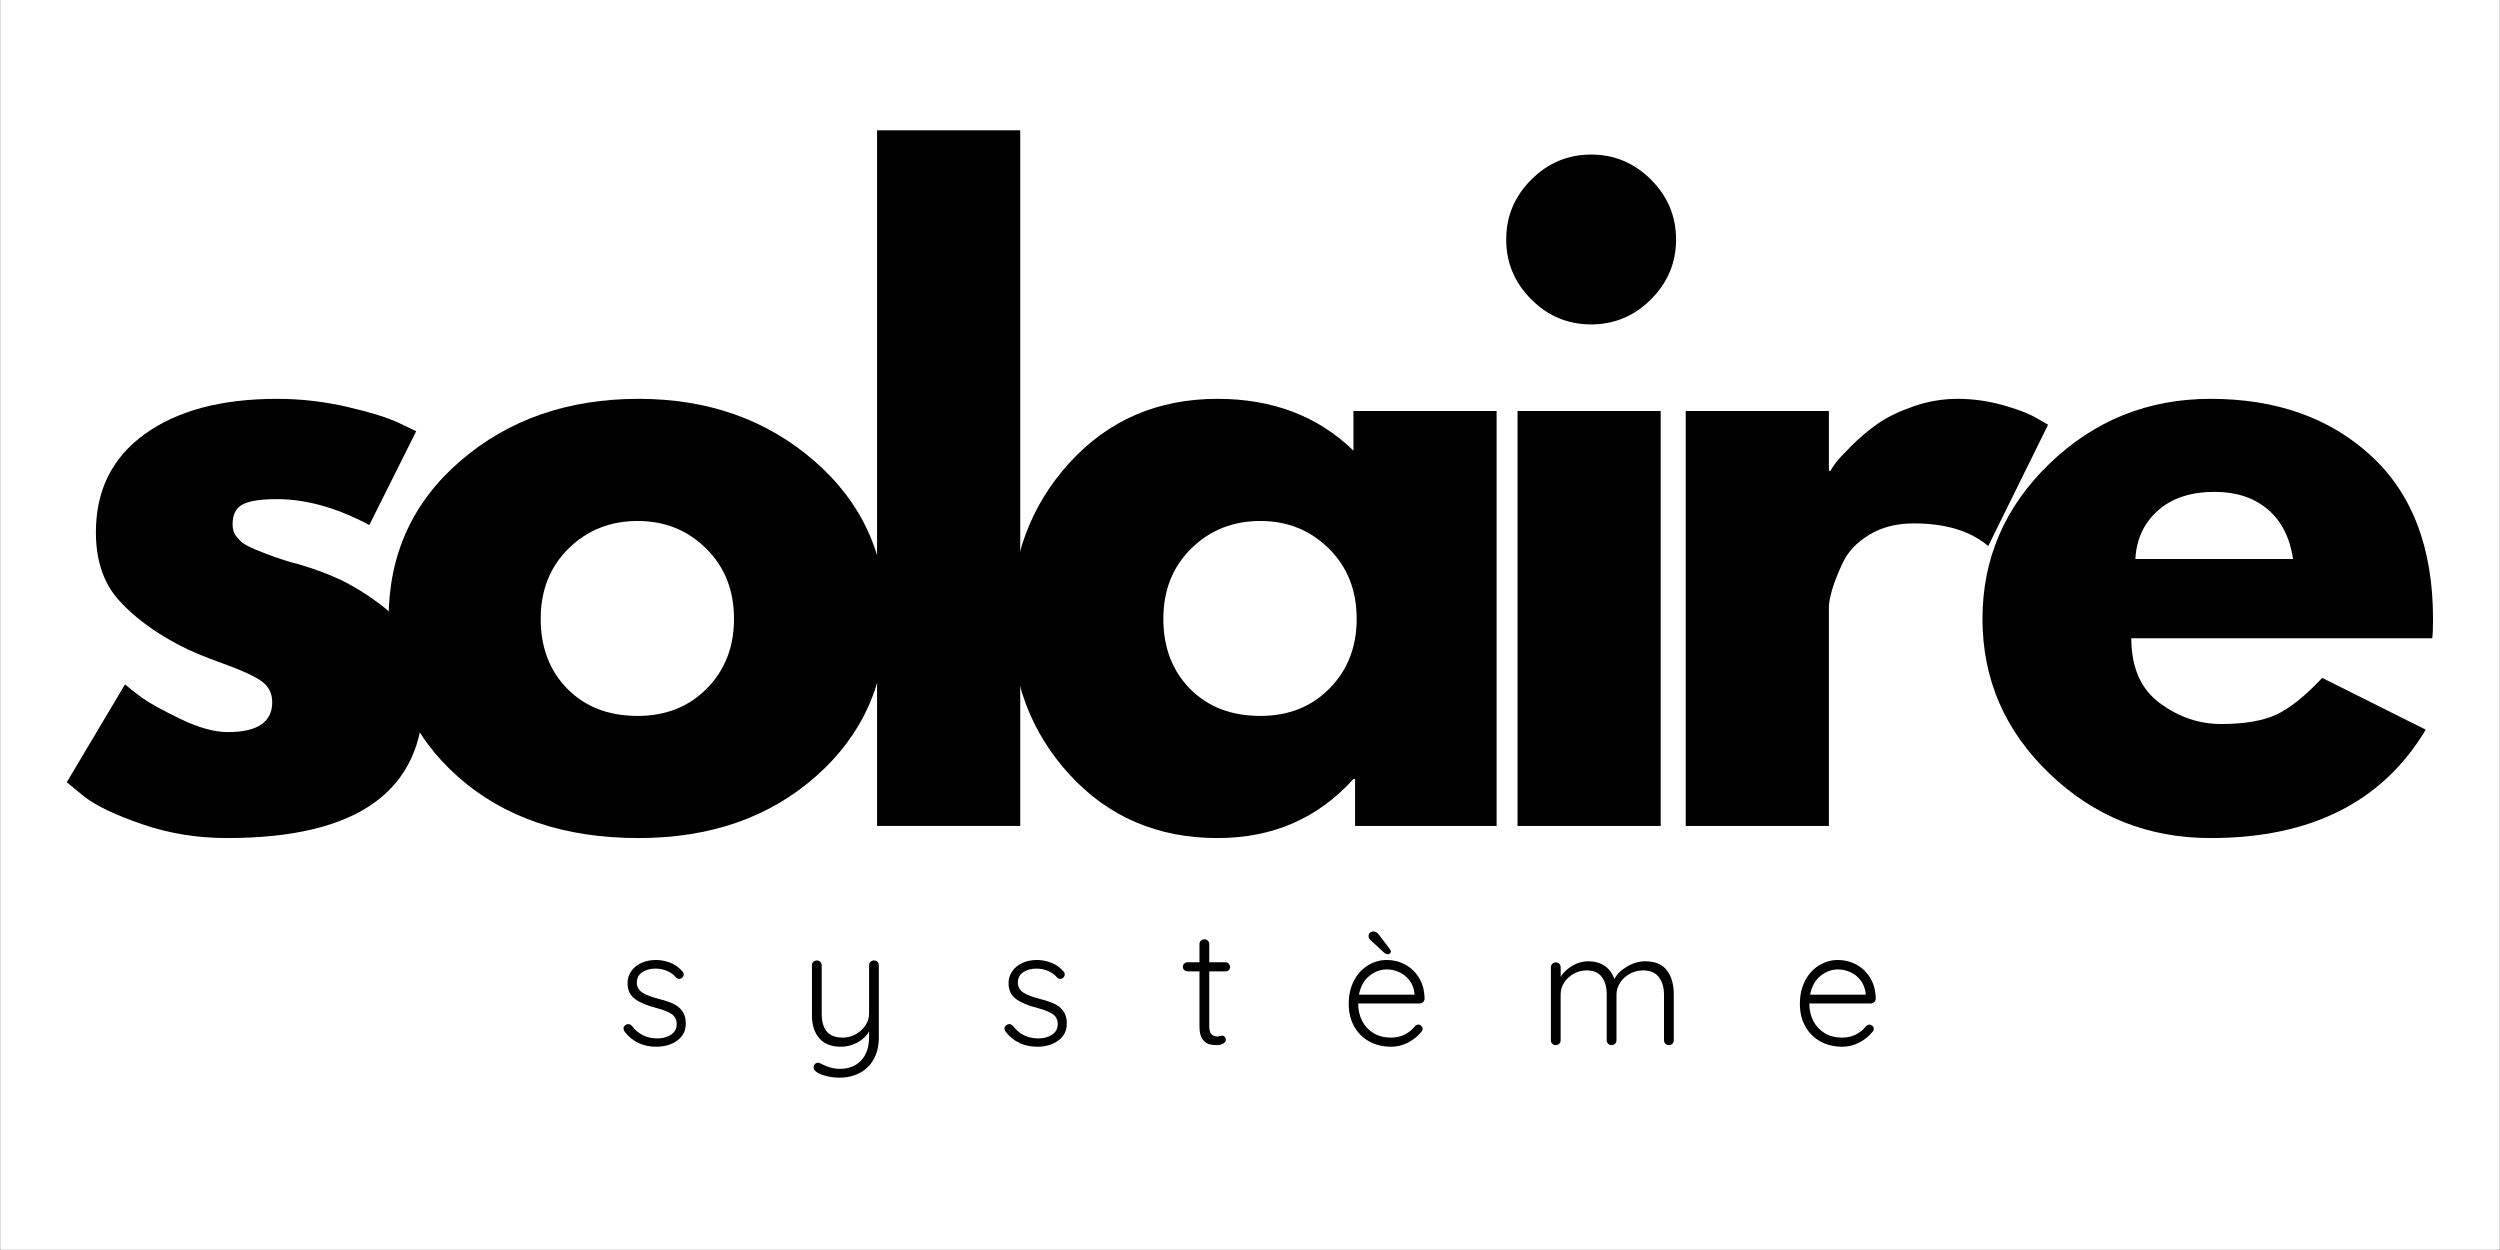
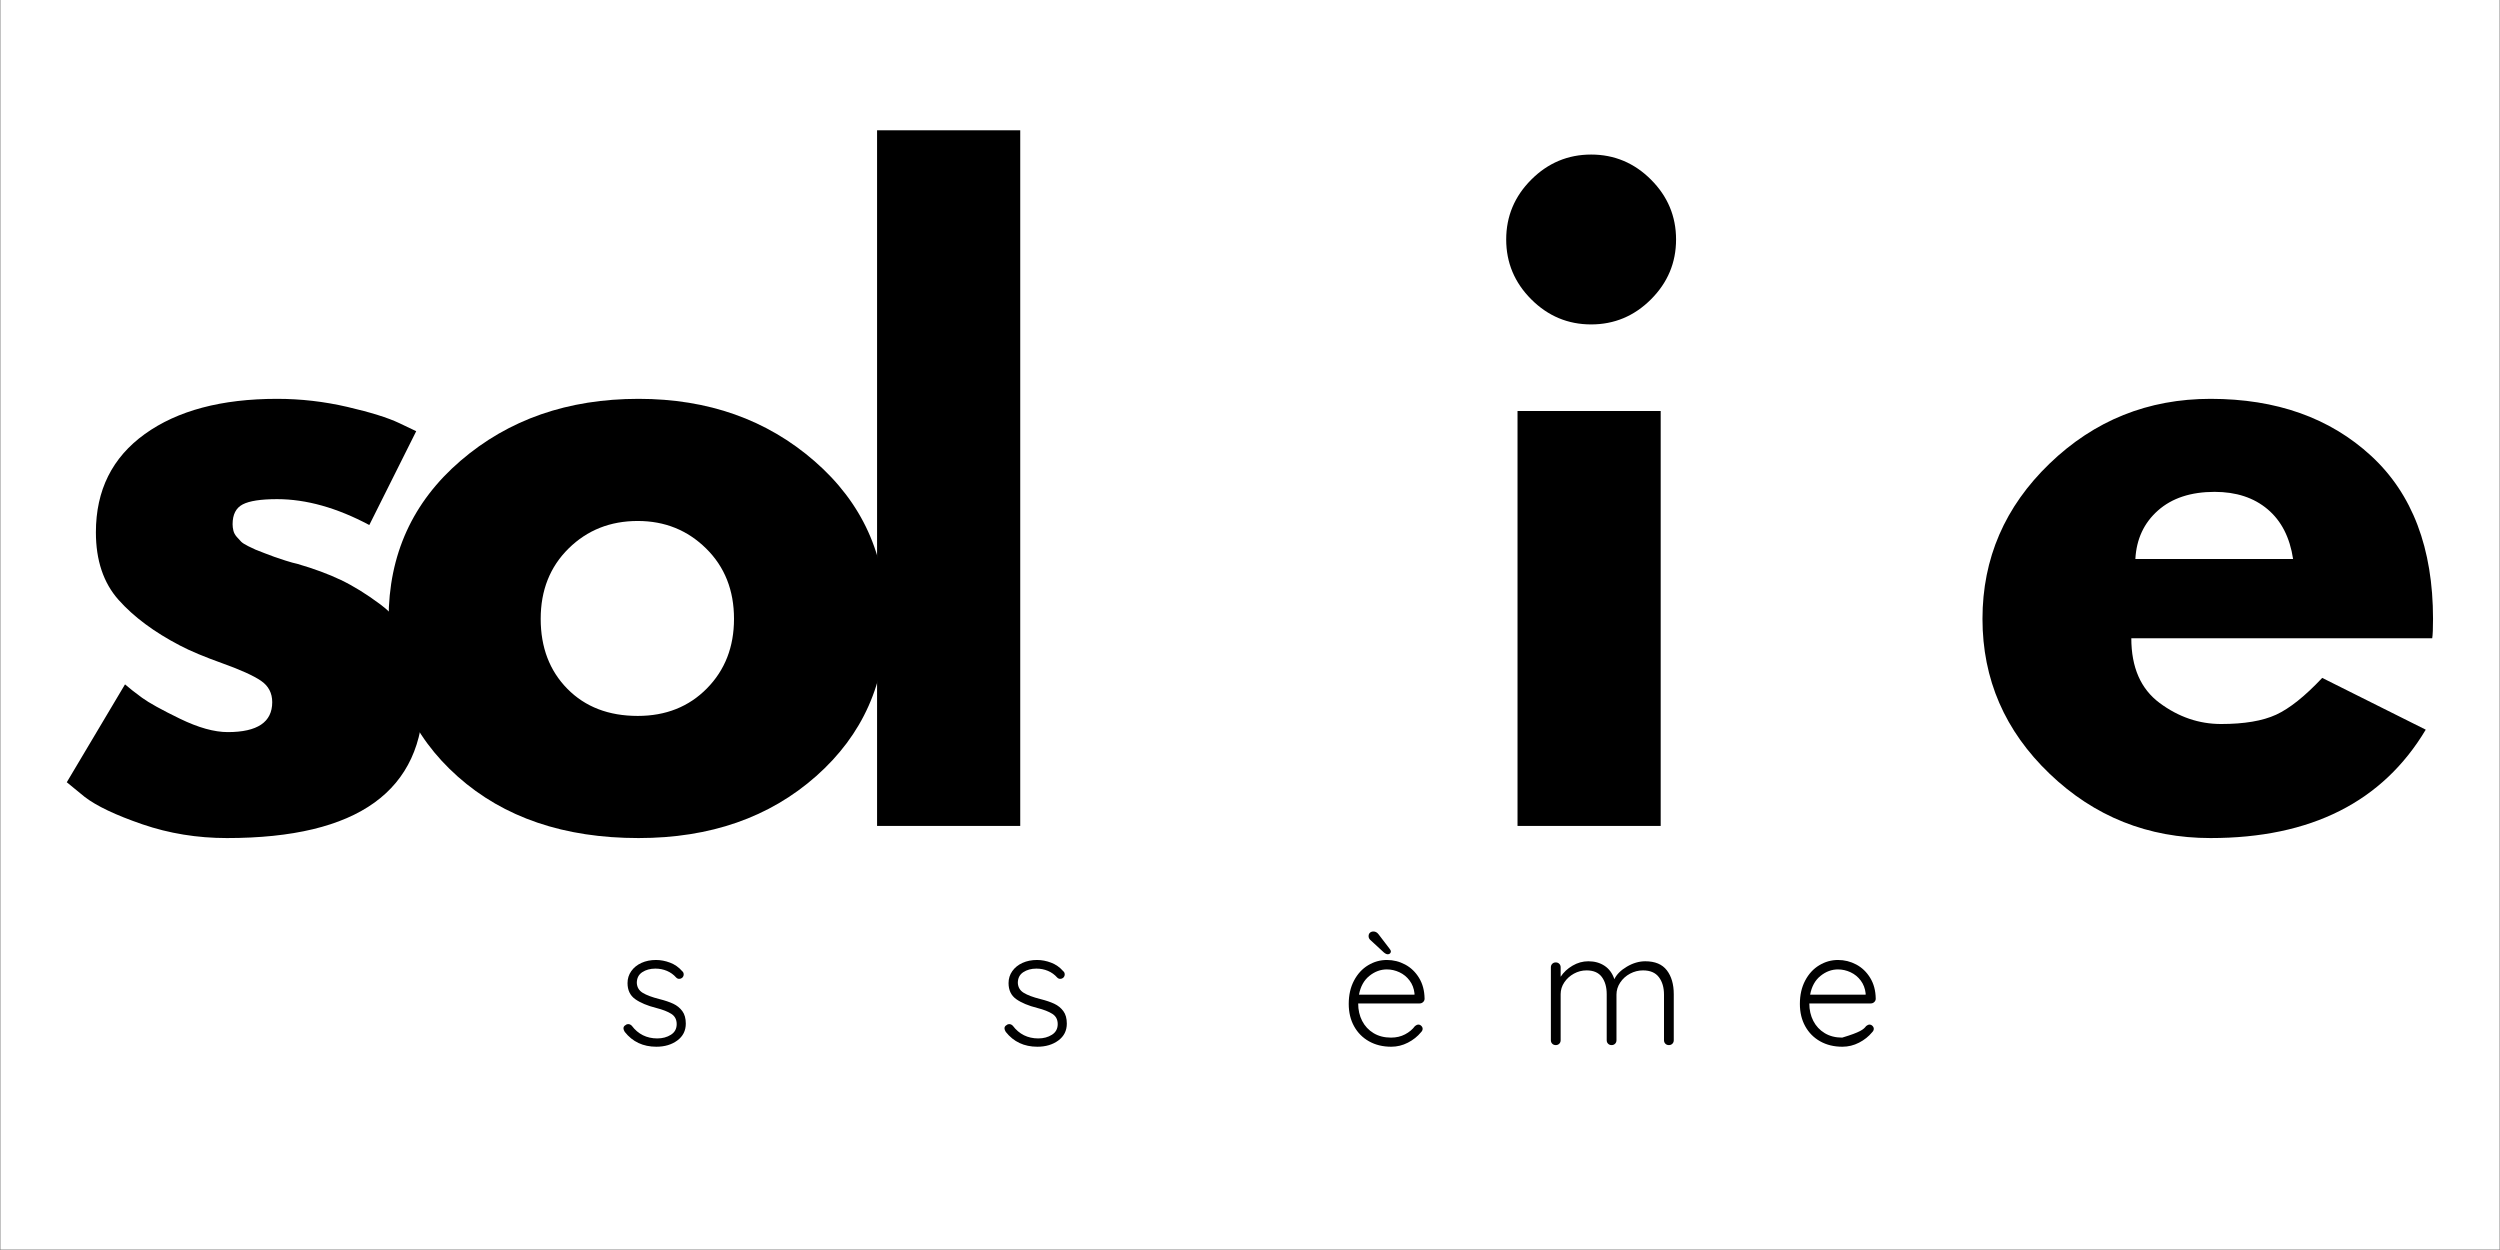
<svg xmlns="http://www.w3.org/2000/svg" width="6912" zoomAndPan="magnify" viewBox="0 0 5184 2592" height="3456" preserveAspectRatio="xMidYMid meet" version="1.0">
  <rect x="0" y="0" width="5184" height="2592" fill="#808080" stroke="none" />
  <defs>
    <g />
  </defs>
-   <path fill="#ffffff" d="M 1 0 L 5183 0 L 5183 2591 L 1 2591 Z M 1 0 " fill-opacity="1" fill-rule="nonzero" />
  <path fill="#ffffff" d="M 1 0 L 5183 0 L 5183 2591 L 1 2591 Z M 1 0 " fill-opacity="1" fill-rule="nonzero" />
  <g fill="#000000" fill-opacity="1">
    <g transform="translate(99.892, 1712.643)">
      <g>
        <path d="M 474.672 -885.609 C 523.867 -885.609 572.508 -880.016 620.594 -868.828 C 668.676 -857.648 704.461 -846.473 727.953 -835.297 L 763.172 -818.516 L 665.891 -623.953 C 598.797 -659.734 535.055 -677.625 474.672 -677.625 C 441.129 -677.625 417.367 -673.988 403.391 -666.719 C 389.41 -659.457 382.422 -645.758 382.422 -625.625 C 382.422 -621.156 382.977 -616.68 384.094 -612.203 C 385.219 -607.734 387.457 -603.539 390.812 -599.625 C 394.164 -595.719 397.238 -592.363 400.031 -589.562 C 402.832 -586.77 407.586 -583.695 414.297 -580.344 C 421.004 -576.988 426.312 -574.473 430.219 -572.797 C 434.133 -571.117 440.566 -568.602 449.516 -565.25 C 458.461 -561.895 465.172 -559.379 469.641 -557.703 C 474.117 -556.023 481.664 -553.508 492.281 -550.156 C 502.906 -546.801 511.016 -544.562 516.609 -543.438 C 551.273 -533.375 581.469 -522.191 607.188 -509.891 C 632.906 -497.598 660.02 -480.828 688.531 -459.578 C 717.039 -438.328 739.125 -411.488 754.781 -379.062 C 770.438 -346.633 778.266 -309.738 778.266 -268.375 C 778.266 -72.688 642.406 25.156 370.688 25.156 C 309.188 25.156 250.758 15.648 195.406 -3.359 C 140.051 -22.367 100.078 -41.375 75.484 -60.375 L 38.578 -90.578 L 159.344 -293.531 C 168.289 -285.695 180.031 -276.469 194.562 -265.844 C 209.102 -255.227 235.379 -240.691 273.391 -222.234 C 311.41 -203.785 344.398 -194.562 372.359 -194.562 C 433.859 -194.562 464.609 -215.25 464.609 -256.625 C 464.609 -275.633 456.781 -290.453 441.125 -301.078 C 425.469 -311.703 398.91 -323.723 361.453 -337.141 C 323.992 -350.555 294.645 -362.852 273.406 -374.031 C 219.727 -401.988 177.234 -433.578 145.922 -468.797 C 114.609 -504.023 98.953 -550.711 98.953 -608.859 C 98.953 -696.078 132.773 -764.004 200.422 -812.641 C 268.078 -861.285 359.492 -885.609 474.672 -885.609 Z M 474.672 -885.609 " />
      </g>
    </g>
  </g>
  <g fill="#000000" fill-opacity="1">
    <g transform="translate(767.269, 1712.643)">
      <g>
        <path d="M 181.984 -102.312 C 86.379 -187.301 38.578 -296.328 38.578 -429.391 C 38.578 -562.453 88.336 -671.754 187.859 -757.297 C 287.379 -842.836 410.379 -885.609 556.859 -885.609 C 701.109 -885.609 822.711 -842.555 921.672 -756.453 C 1020.629 -670.359 1070.109 -561.336 1070.109 -429.391 C 1070.109 -297.441 1021.742 -188.695 925.016 -103.156 C 828.297 -17.613 705.578 25.156 556.859 25.156 C 402.547 25.156 277.586 -17.332 181.984 -102.312 Z M 411.766 -575.312 C 373.191 -537.289 353.906 -488.645 353.906 -429.375 C 353.906 -370.113 372.352 -321.754 409.25 -284.297 C 446.156 -246.836 494.801 -228.109 555.188 -228.109 C 613.332 -228.109 661.133 -247.117 698.594 -285.141 C 736.051 -323.16 754.781 -371.242 754.781 -429.391 C 754.781 -488.648 735.488 -537.289 696.906 -575.312 C 658.332 -613.332 611.094 -632.344 555.188 -632.344 C 498.156 -632.344 450.348 -613.332 411.766 -575.312 Z M 411.766 -575.312 " />
      </g>
    </g>
  </g>
  <g fill="#000000" fill-opacity="1">
    <g transform="translate(1718.049, 1712.643)">
      <g>
        <path d="M 100.641 0 L 100.641 -1442.469 L 397.516 -1442.469 L 397.516 0 Z M 100.641 0 " />
      </g>
    </g>
  </g>
  <g fill="#000000" fill-opacity="1">
    <g transform="translate(2058.423, 1712.643)">
      <g>
-         <path d="M 159.344 -106.5 C 78.832 -194.281 38.578 -301.906 38.578 -429.375 C 38.578 -556.852 78.832 -664.758 159.344 -753.094 C 239.852 -841.438 342.164 -885.609 466.281 -885.609 C 580.344 -885.609 674.273 -849.828 748.078 -778.266 L 748.078 -860.453 L 1044.953 -860.453 L 1044.953 0 L 751.422 0 L 751.422 -97.281 L 748.078 -97.281 C 674.273 -15.656 580.344 25.156 466.281 25.156 C 342.164 25.156 239.852 -18.727 159.344 -106.5 Z M 411.766 -575.312 C 373.191 -537.289 353.906 -488.645 353.906 -429.375 C 353.906 -370.113 372.352 -321.754 409.25 -284.297 C 446.156 -246.836 494.801 -228.109 555.188 -228.109 C 613.332 -228.109 661.133 -247.117 698.594 -285.141 C 736.051 -323.16 754.781 -371.242 754.781 -429.391 C 754.781 -488.648 735.488 -537.289 696.906 -575.312 C 658.332 -613.332 611.094 -632.344 555.188 -632.344 C 498.156 -632.344 450.348 -613.332 411.766 -575.312 Z M 411.766 -575.312 " />
-       </g>
+         </g>
    </g>
  </g>
  <g fill="#000000" fill-opacity="1">
    <g transform="translate(3046.096, 1712.643)">
      <g>
        <path d="M 129.141 -1340.156 C 163.805 -1374.82 205.18 -1392.156 253.266 -1392.156 C 301.348 -1392.156 342.723 -1374.82 377.391 -1340.156 C 412.055 -1305.488 429.391 -1264.113 429.391 -1216.031 C 429.391 -1167.957 412.055 -1126.586 377.391 -1091.922 C 342.723 -1057.254 301.348 -1039.922 253.266 -1039.922 C 205.18 -1039.922 163.805 -1057.254 129.141 -1091.922 C 94.484 -1126.586 77.156 -1167.957 77.156 -1216.031 C 77.156 -1264.113 94.484 -1305.488 129.141 -1340.156 Z M 100.641 -860.453 L 100.641 0 L 397.516 0 L 397.516 -860.453 Z M 100.641 -860.453 " />
      </g>
    </g>
  </g>
  <g fill="#000000" fill-opacity="1">
    <g transform="translate(3394.854, 1712.643)">
      <g>
-         <path d="M 100.641 0 L 100.641 -860.453 L 397.516 -860.453 L 397.516 -736.328 L 400.875 -736.328 C 403.113 -740.805 406.75 -746.398 411.781 -753.109 C 416.812 -759.816 427.711 -771.555 444.484 -788.328 C 461.254 -805.098 479.145 -820.191 498.156 -833.609 C 517.164 -847.035 541.766 -859.055 571.953 -869.672 C 602.148 -880.297 632.898 -885.609 664.203 -885.609 C 696.629 -885.609 728.5 -881.133 759.812 -872.188 C 791.125 -863.25 814.047 -854.305 828.578 -845.359 L 852.062 -831.938 L 727.953 -580.344 C 691.047 -611.656 639.609 -627.312 573.641 -627.312 C 537.859 -627.312 507.109 -619.484 481.391 -603.828 C 455.672 -588.172 437.5 -569.16 426.875 -546.797 C 416.25 -524.43 408.695 -505.422 404.219 -489.766 C 399.75 -474.109 397.516 -461.812 397.516 -452.875 L 397.516 0 Z M 100.641 0 " />
-       </g>
+         </g>
    </g>
  </g>
  <g fill="#000000" fill-opacity="1">
    <g transform="translate(4072.293, 1712.643)">
      <g>
        <path d="M 971.156 -389.141 L 347.203 -389.141 C 347.203 -328.754 366.77 -284.023 405.906 -254.953 C 445.039 -225.879 487.531 -211.344 533.375 -211.344 C 581.457 -211.344 619.477 -217.77 647.438 -230.625 C 675.395 -243.488 707.266 -268.93 743.047 -306.953 L 957.734 -199.594 C 868.273 -49.758 719.555 25.156 511.578 25.156 C 381.867 25.156 270.609 -19.289 177.797 -108.188 C 84.984 -197.082 38.578 -304.148 38.578 -429.391 C 38.578 -554.629 84.984 -661.973 177.797 -751.422 C 270.609 -840.879 381.867 -885.609 511.578 -885.609 C 647.992 -885.609 758.973 -846.191 844.516 -767.359 C 930.055 -688.523 972.828 -575.867 972.828 -429.391 C 972.828 -409.266 972.27 -395.848 971.156 -389.141 Z M 355.594 -553.516 L 682.656 -553.516 C 675.945 -598.234 658.332 -632.613 629.812 -656.656 C 601.301 -680.695 564.688 -692.719 519.969 -692.719 C 470.758 -692.719 431.617 -679.859 402.547 -654.141 C 373.473 -628.422 357.82 -594.879 355.594 -553.516 Z M 355.594 -553.516 " />
      </g>
    </g>
  </g>
  <g fill="#000000" fill-opacity="1">
    <g transform="translate(1278.636, 2167.123)">
      <g>
        <path d="M 16.875 -27.344 C 15.07 -30.258 14.172 -32.734 14.172 -34.766 C 14.172 -37.691 15.633 -39.941 18.562 -41.516 C 19.914 -42.867 21.719 -43.547 23.969 -43.547 C 26.664 -43.547 29.141 -42.422 31.391 -40.172 C 44.66 -22.617 62.32 -13.844 84.375 -13.844 C 95.176 -13.844 104.57 -16.375 112.562 -21.438 C 120.551 -26.5 124.547 -33.867 124.547 -43.547 C 124.547 -52.992 120.832 -60.078 113.406 -64.797 C 105.977 -69.523 95.629 -73.578 82.359 -76.953 C 63.68 -81.68 49.051 -87.812 38.469 -95.344 C 27.895 -102.883 22.609 -113.969 22.609 -128.594 C 22.609 -137.82 25.195 -146.094 30.375 -153.406 C 35.551 -160.719 42.582 -166.395 51.469 -170.438 C 60.352 -174.488 70.422 -176.516 81.672 -176.516 C 91.348 -176.516 101.082 -174.656 110.875 -170.938 C 120.664 -167.227 129.047 -161.328 136.016 -153.234 C 138.047 -151.66 139.062 -149.41 139.062 -146.484 C 139.062 -143.785 137.938 -141.422 135.688 -139.391 C 134.102 -138.047 132.078 -137.375 129.609 -137.375 C 127.359 -137.375 125.332 -138.27 123.531 -140.062 C 118.133 -146.145 111.723 -150.758 104.297 -153.906 C 96.867 -157.051 88.879 -158.625 80.328 -158.625 C 69.754 -158.625 60.695 -156.148 53.156 -151.203 C 45.625 -146.254 41.859 -138.832 41.859 -128.938 C 42.305 -119.938 46.41 -113.07 54.172 -108.344 C 61.93 -103.613 73.348 -99.336 88.422 -95.516 C 100.129 -92.586 109.805 -89.32 117.453 -85.719 C 125.109 -82.125 131.352 -77.062 136.188 -70.531 C 141.02 -64.008 143.438 -55.348 143.438 -44.547 C 143.438 -29.922 137.586 -18.273 125.891 -9.609 C 114.191 -0.953 99.68 3.375 82.359 3.375 C 54.898 3.375 33.07 -6.863 16.875 -27.344 Z M 16.875 -27.344 " />
      </g>
    </g>
  </g>
  <g fill="#000000" fill-opacity="1">
    <g transform="translate(1656.978, 2167.123)">
      <g>
-         <path d="M 155.25 -175.516 C 158.176 -175.516 160.594 -174.555 162.5 -172.641 C 164.414 -170.723 165.375 -168.301 165.375 -165.375 L 165.375 -16.531 C 165.375 1.238 161.883 16.422 154.906 29.016 C 147.938 41.617 138.266 51.18 125.891 57.703 C 113.516 64.234 99.566 67.5 84.047 67.5 C 74.586 67.5 65.754 66.484 57.547 64.453 C 49.336 62.43 42.531 59.734 37.125 56.359 C 32.395 53.441 30.031 50.18 30.031 46.578 C 30.031 46.129 30.258 45.004 30.719 43.203 C 31.383 40.953 32.504 39.266 34.078 38.141 C 35.66 37.016 37.352 36.453 39.156 36.453 C 40.5 36.453 41.848 36.789 43.203 37.469 C 57.598 45.344 71.32 49.281 84.375 49.281 C 103.051 49.281 117.844 43.426 128.75 31.719 C 139.664 20.02 145.125 4.047 145.125 -16.203 L 145.125 -28.016 C 139.5 -18.566 131.398 -10.973 120.828 -5.234 C 110.254 0.504 98.781 3.375 86.406 3.375 C 66.832 3.375 51.977 -2.473 41.844 -14.172 C 31.719 -25.867 26.656 -41.734 26.656 -61.766 L 26.656 -165.375 C 26.656 -168.301 27.613 -170.723 29.531 -172.641 C 31.445 -174.555 33.867 -175.516 36.797 -175.516 C 39.711 -175.516 42.129 -174.555 44.047 -172.641 C 45.961 -170.723 46.922 -168.301 46.922 -165.375 L 46.922 -64.797 C 46.922 -48.598 50.461 -36.336 57.547 -28.016 C 64.629 -19.691 75.711 -15.531 90.797 -15.531 C 100.016 -15.531 108.844 -17.832 117.281 -22.438 C 125.719 -27.051 132.469 -33.129 137.531 -40.672 C 142.594 -48.211 145.125 -56.254 145.125 -64.797 L 145.125 -165.375 C 145.125 -168.301 146.082 -170.723 148 -172.641 C 149.914 -174.555 152.332 -175.516 155.25 -175.516 Z M 155.25 -175.516 " />
-       </g>
+         </g>
    </g>
  </g>
  <g fill="#000000" fill-opacity="1">
    <g transform="translate(2068.721, 2167.123)">
      <g>
        <path d="M 16.875 -27.344 C 15.07 -30.258 14.172 -32.734 14.172 -34.766 C 14.172 -37.691 15.633 -39.941 18.562 -41.516 C 19.914 -42.867 21.719 -43.547 23.969 -43.547 C 26.664 -43.547 29.141 -42.422 31.391 -40.172 C 44.66 -22.617 62.32 -13.844 84.375 -13.844 C 95.176 -13.844 104.57 -16.375 112.562 -21.438 C 120.551 -26.5 124.547 -33.867 124.547 -43.547 C 124.547 -52.992 120.832 -60.078 113.406 -64.797 C 105.977 -69.523 95.629 -73.578 82.359 -76.953 C 63.68 -81.68 49.051 -87.812 38.469 -95.344 C 27.895 -102.883 22.609 -113.969 22.609 -128.594 C 22.609 -137.82 25.195 -146.094 30.375 -153.406 C 35.551 -160.719 42.582 -166.395 51.469 -170.438 C 60.352 -174.488 70.422 -176.516 81.672 -176.516 C 91.348 -176.516 101.082 -174.656 110.875 -170.938 C 120.664 -167.227 129.047 -161.328 136.016 -153.234 C 138.047 -151.66 139.062 -149.41 139.062 -146.484 C 139.062 -143.785 137.938 -141.422 135.688 -139.391 C 134.102 -138.047 132.078 -137.375 129.609 -137.375 C 127.359 -137.375 125.332 -138.27 123.531 -140.062 C 118.133 -146.145 111.723 -150.758 104.297 -153.906 C 96.867 -157.051 88.879 -158.625 80.328 -158.625 C 69.754 -158.625 60.695 -156.148 53.156 -151.203 C 45.625 -146.254 41.859 -138.832 41.859 -128.938 C 42.305 -119.938 46.41 -113.07 54.172 -108.344 C 61.93 -103.613 73.348 -99.336 88.422 -95.516 C 100.129 -92.586 109.805 -89.32 117.453 -85.719 C 125.109 -82.125 131.352 -77.062 136.188 -70.531 C 141.02 -64.008 143.438 -55.348 143.438 -44.547 C 143.438 -29.922 137.586 -18.273 125.891 -9.609 C 114.191 -0.953 99.68 3.375 82.359 3.375 C 54.898 3.375 33.07 -6.863 16.875 -27.344 Z M 16.875 -27.344 " />
      </g>
    </g>
  </g>
  <g fill="#000000" fill-opacity="1">
    <g transform="translate(2447.063, 2167.123)">
      <g>
-         <path d="M 60.422 -152.891 L 60.422 -39.828 C 60.422 -31.273 61.992 -25.477 65.141 -22.438 C 68.285 -19.406 72.445 -17.891 77.625 -17.891 C 78.977 -17.891 80.664 -18.172 82.688 -18.734 C 84.719 -19.297 86.297 -19.578 87.422 -19.578 C 89.441 -19.578 91.18 -18.734 92.641 -17.047 C 94.109 -15.359 94.844 -13.391 94.844 -11.141 C 94.844 -7.984 93.039 -5.336 89.438 -3.203 C 85.844 -1.066 81.566 0 76.609 0 C 70.535 0 65.133 -0.562 60.406 -1.688 C 55.688 -2.812 51.133 -6.188 46.75 -11.812 C 42.363 -17.438 40.172 -26.438 40.172 -38.812 L 40.172 -152.891 L 15.531 -152.891 C 12.82 -152.891 10.508 -153.789 8.594 -155.594 C 6.688 -157.395 5.734 -159.645 5.734 -162.344 C 5.734 -165.039 6.688 -167.289 8.594 -169.094 C 10.508 -170.895 12.82 -171.797 15.531 -171.797 L 40.172 -171.797 L 40.172 -209.266 C 40.172 -212.18 41.125 -214.598 43.031 -216.516 C 44.945 -218.43 47.367 -219.391 50.297 -219.391 C 53.211 -219.391 55.629 -218.43 57.547 -216.516 C 59.461 -214.598 60.422 -212.18 60.422 -209.266 L 60.422 -171.797 L 94.172 -171.797 C 96.641 -171.797 98.832 -170.781 100.75 -168.75 C 102.664 -166.727 103.625 -164.477 103.625 -162 C 103.625 -159.301 102.723 -157.109 100.922 -155.422 C 99.117 -153.734 96.867 -152.891 94.172 -152.891 Z M 60.422 -152.891 " />
-       </g>
+         </g>
    </g>
  </g>
  <g fill="#000000" fill-opacity="1">
    <g transform="translate(2781.546, 2167.123)">
      <g>
        <path d="M 172.469 -96.188 C 172.469 -93.488 171.453 -91.18 169.422 -89.266 C 167.398 -87.359 165.039 -86.406 162.344 -86.406 L 34.766 -86.406 C 34.766 -72.906 37.52 -60.812 43.031 -50.125 C 48.539 -39.438 56.414 -31 66.656 -24.812 C 76.895 -18.625 88.988 -15.531 102.938 -15.531 C 113.738 -15.531 123.414 -17.781 131.969 -22.281 C 140.52 -26.781 147.383 -32.516 152.562 -39.484 C 155.031 -41.516 157.391 -42.531 159.641 -42.531 C 161.891 -42.531 163.914 -41.629 165.719 -39.828 C 167.52 -38.023 168.422 -36 168.422 -33.75 C 168.422 -31.27 167.297 -28.906 165.047 -26.656 C 157.848 -17.883 148.789 -10.688 137.875 -5.062 C 126.957 0.562 115.426 3.375 103.281 3.375 C 85.957 3.375 70.656 -0.336 57.375 -7.766 C 44.102 -15.191 33.754 -25.598 26.328 -38.984 C 18.898 -52.367 15.188 -67.836 15.188 -85.391 C 15.188 -103.836 18.844 -119.977 26.156 -133.812 C 33.469 -147.656 43.195 -158.234 55.344 -165.547 C 67.5 -172.859 80.441 -176.516 94.172 -176.516 C 107.672 -176.516 120.328 -173.363 132.141 -167.062 C 143.953 -160.77 153.57 -151.547 161 -139.391 C 168.426 -127.242 172.25 -112.844 172.469 -96.188 Z M 94.172 -156.938 C 81.117 -156.938 69.02 -152.438 57.875 -143.438 C 46.738 -134.438 39.598 -121.5 36.453 -104.625 L 151.547 -104.625 L 151.547 -107.328 C 150.422 -117.453 147.047 -126.281 141.422 -133.812 C 135.797 -141.352 128.766 -147.094 120.328 -151.031 C 111.891 -154.969 103.172 -156.938 94.172 -156.938 Z M 96.188 -188.328 C 93.707 -188.328 90.895 -189.68 87.75 -192.391 L 61.078 -217.016 C 57.93 -219.492 56.359 -222.422 56.359 -225.797 C 56.359 -228.941 57.312 -231.359 59.219 -233.047 C 61.133 -234.734 63.555 -235.578 66.484 -235.578 C 70.535 -235.578 74.023 -233.664 76.953 -229.844 L 99.891 -199.812 C 101.691 -197.562 102.594 -195.758 102.594 -194.406 C 102.594 -192.602 101.973 -191.141 100.734 -190.016 C 99.504 -188.891 97.988 -188.328 96.188 -188.328 Z M 96.188 -188.328 " />
      </g>
    </g>
  </g>
  <g fill="#000000" fill-opacity="1">
    <g transform="translate(3189.24, 2167.123)">
      <g>
        <path d="M 222.422 -173.828 C 242.672 -173.828 257.578 -167.582 267.141 -155.094 C 276.703 -142.602 281.484 -126.117 281.484 -105.641 L 281.484 -10.125 C 281.484 -7.195 280.523 -4.773 278.609 -2.859 C 276.703 -0.953 274.285 0 271.359 0 C 268.43 0 266.008 -0.953 264.094 -2.859 C 262.188 -4.773 261.234 -7.195 261.234 -10.125 L 261.234 -104.625 C 261.234 -119.477 257.688 -131.57 250.594 -140.906 C 243.508 -150.25 232.547 -154.922 217.703 -154.922 C 208.242 -154.922 199.297 -152.672 190.859 -148.172 C 182.422 -143.672 175.613 -137.535 170.438 -129.766 C 165.27 -122.004 162.688 -113.625 162.688 -104.625 L 162.688 -10.125 C 162.688 -7.195 161.727 -4.773 159.812 -2.859 C 157.895 -0.953 155.477 0 152.562 0 C 149.633 0 147.211 -0.953 145.297 -2.859 C 143.391 -4.773 142.438 -7.195 142.438 -10.125 L 142.438 -105.641 C 142.438 -120.266 139.062 -132.133 132.312 -141.25 C 125.562 -150.363 114.984 -154.922 100.578 -154.922 C 91.348 -154.922 82.629 -152.672 74.422 -148.172 C 66.211 -143.672 59.578 -137.648 54.516 -130.109 C 49.453 -122.578 46.922 -114.422 46.922 -105.641 L 46.922 -10.125 C 46.922 -7.195 45.961 -4.773 44.047 -2.859 C 42.129 -0.953 39.711 0 36.797 0 C 33.867 0 31.445 -0.953 29.531 -2.859 C 27.613 -4.773 26.656 -7.195 26.656 -10.125 L 26.656 -161.328 C 26.656 -164.254 27.613 -166.672 29.531 -168.578 C 31.445 -170.492 33.867 -171.453 36.797 -171.453 C 39.711 -171.453 42.129 -170.492 44.047 -168.578 C 45.961 -166.672 46.922 -164.254 46.922 -161.328 L 46.922 -141.75 C 52.992 -150.977 61.203 -158.629 71.547 -164.703 C 81.898 -170.785 92.816 -173.828 104.297 -173.828 C 117.348 -173.828 128.598 -170.676 138.047 -164.375 C 147.492 -158.07 154.242 -148.844 158.297 -136.688 C 163.016 -146.594 171.676 -155.258 184.281 -162.688 C 196.883 -170.113 209.598 -173.828 222.422 -173.828 Z M 222.422 -173.828 " />
      </g>
    </g>
  </g>
  <g fill="#000000" fill-opacity="1">
    <g transform="translate(3717.043, 2167.123)">
      <g>
-         <path d="M 172.469 -96.188 C 172.469 -93.488 171.453 -91.18 169.422 -89.266 C 167.398 -87.359 165.039 -86.406 162.344 -86.406 L 34.766 -86.406 C 34.766 -72.906 37.52 -60.812 43.031 -50.125 C 48.539 -39.438 56.414 -31 66.656 -24.812 C 76.895 -18.625 88.988 -15.531 102.938 -15.531 C 113.738 -15.531 123.414 -17.781 131.969 -22.281 C 140.52 -26.781 147.383 -32.516 152.562 -39.484 C 155.031 -41.516 157.391 -42.531 159.641 -42.531 C 161.891 -42.531 163.914 -41.629 165.719 -39.828 C 167.52 -38.023 168.422 -36 168.422 -33.75 C 168.422 -31.27 167.297 -28.906 165.047 -26.656 C 157.848 -17.883 148.789 -10.688 137.875 -5.062 C 126.957 0.562 115.426 3.375 103.281 3.375 C 85.957 3.375 70.656 -0.336 57.375 -7.766 C 44.102 -15.191 33.754 -25.598 26.328 -38.984 C 18.898 -52.367 15.188 -67.836 15.188 -85.391 C 15.188 -103.836 18.844 -119.977 26.156 -133.812 C 33.469 -147.656 43.195 -158.234 55.344 -165.547 C 67.5 -172.859 80.441 -176.516 94.172 -176.516 C 107.672 -176.516 120.328 -173.363 132.141 -167.062 C 143.953 -160.77 153.57 -151.547 161 -139.391 C 168.426 -127.242 172.25 -112.844 172.469 -96.188 Z M 94.172 -156.938 C 81.117 -156.938 69.02 -152.438 57.875 -143.438 C 46.738 -134.438 39.598 -121.5 36.453 -104.625 L 151.547 -104.625 L 151.547 -107.328 C 150.422 -117.453 147.047 -126.281 141.422 -133.812 C 135.797 -141.352 128.766 -147.094 120.328 -151.031 C 111.891 -154.969 103.172 -156.938 94.172 -156.938 Z M 94.172 -156.938 " />
+         <path d="M 172.469 -96.188 C 172.469 -93.488 171.453 -91.18 169.422 -89.266 C 167.398 -87.359 165.039 -86.406 162.344 -86.406 L 34.766 -86.406 C 34.766 -72.906 37.52 -60.812 43.031 -50.125 C 48.539 -39.438 56.414 -31 66.656 -24.812 C 76.895 -18.625 88.988 -15.531 102.938 -15.531 C 140.52 -26.781 147.383 -32.516 152.562 -39.484 C 155.031 -41.516 157.391 -42.531 159.641 -42.531 C 161.891 -42.531 163.914 -41.629 165.719 -39.828 C 167.52 -38.023 168.422 -36 168.422 -33.75 C 168.422 -31.27 167.297 -28.906 165.047 -26.656 C 157.848 -17.883 148.789 -10.688 137.875 -5.062 C 126.957 0.562 115.426 3.375 103.281 3.375 C 85.957 3.375 70.656 -0.336 57.375 -7.766 C 44.102 -15.191 33.754 -25.598 26.328 -38.984 C 18.898 -52.367 15.188 -67.836 15.188 -85.391 C 15.188 -103.836 18.844 -119.977 26.156 -133.812 C 33.469 -147.656 43.195 -158.234 55.344 -165.547 C 67.5 -172.859 80.441 -176.516 94.172 -176.516 C 107.672 -176.516 120.328 -173.363 132.141 -167.062 C 143.953 -160.77 153.57 -151.547 161 -139.391 C 168.426 -127.242 172.25 -112.844 172.469 -96.188 Z M 94.172 -156.938 C 81.117 -156.938 69.02 -152.438 57.875 -143.438 C 46.738 -134.438 39.598 -121.5 36.453 -104.625 L 151.547 -104.625 L 151.547 -107.328 C 150.422 -117.453 147.047 -126.281 141.422 -133.812 C 135.797 -141.352 128.766 -147.094 120.328 -151.031 C 111.891 -154.969 103.172 -156.938 94.172 -156.938 Z M 94.172 -156.938 " />
      </g>
    </g>
  </g>
</svg>